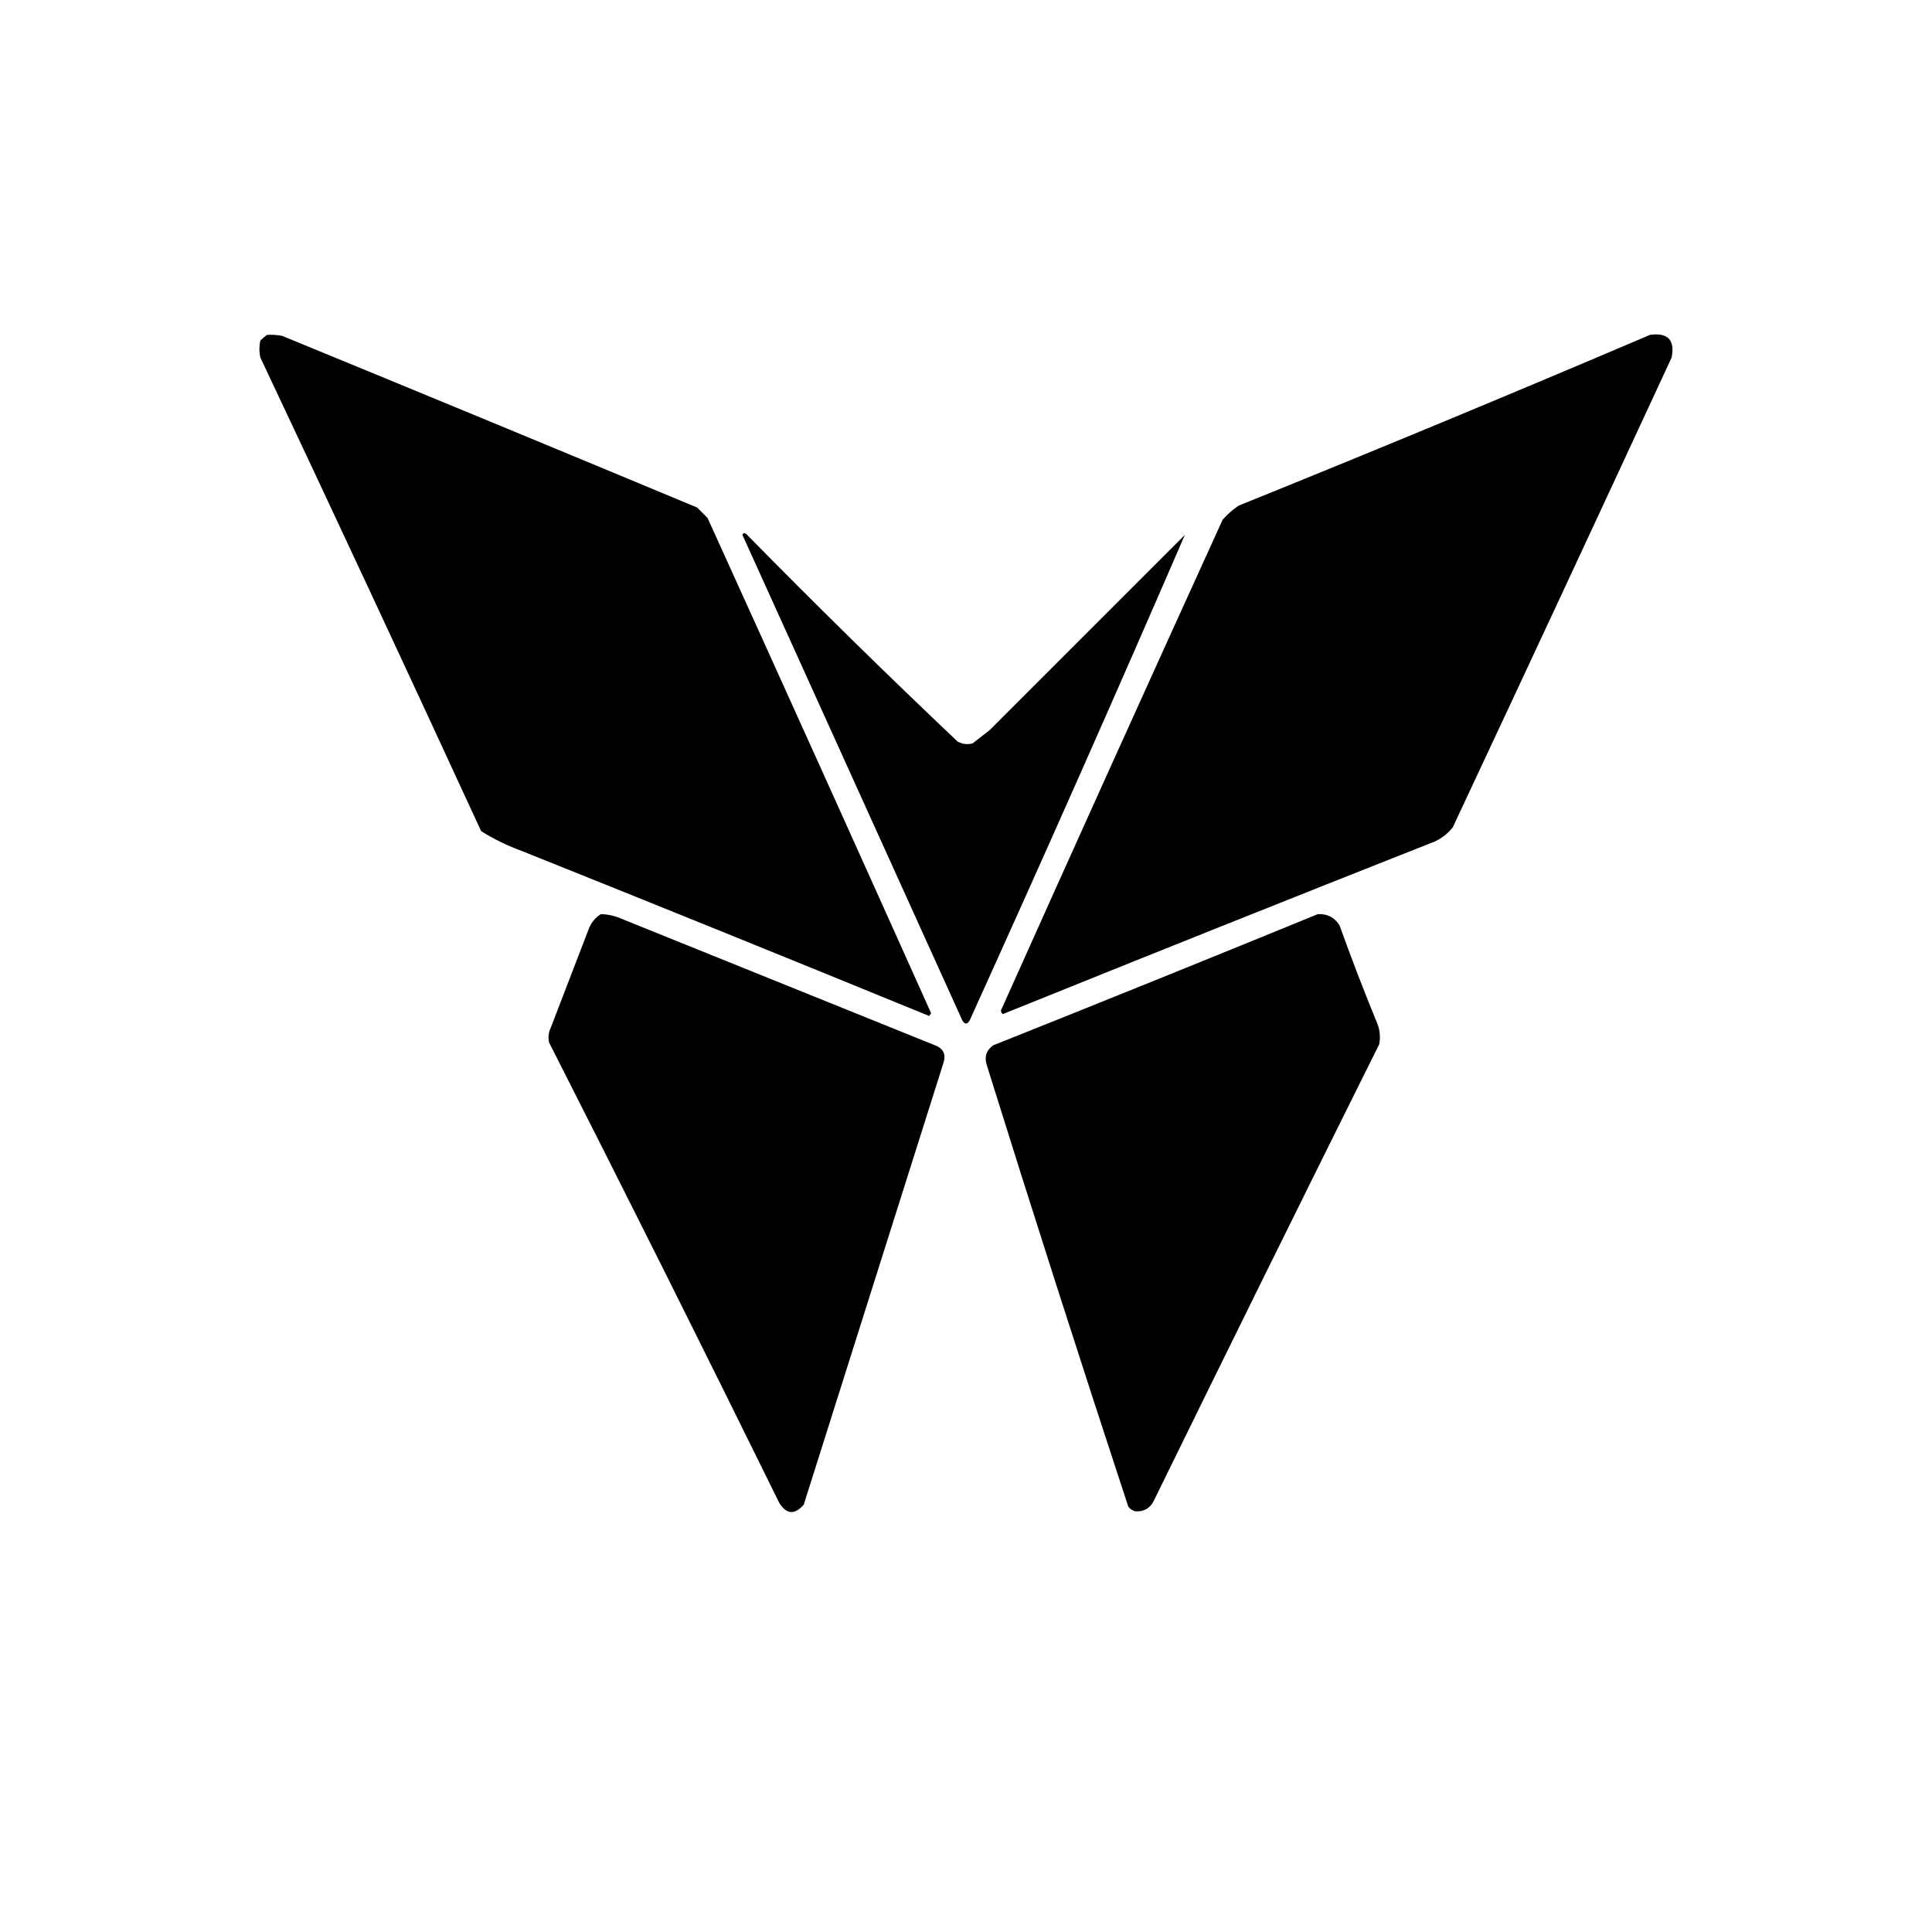
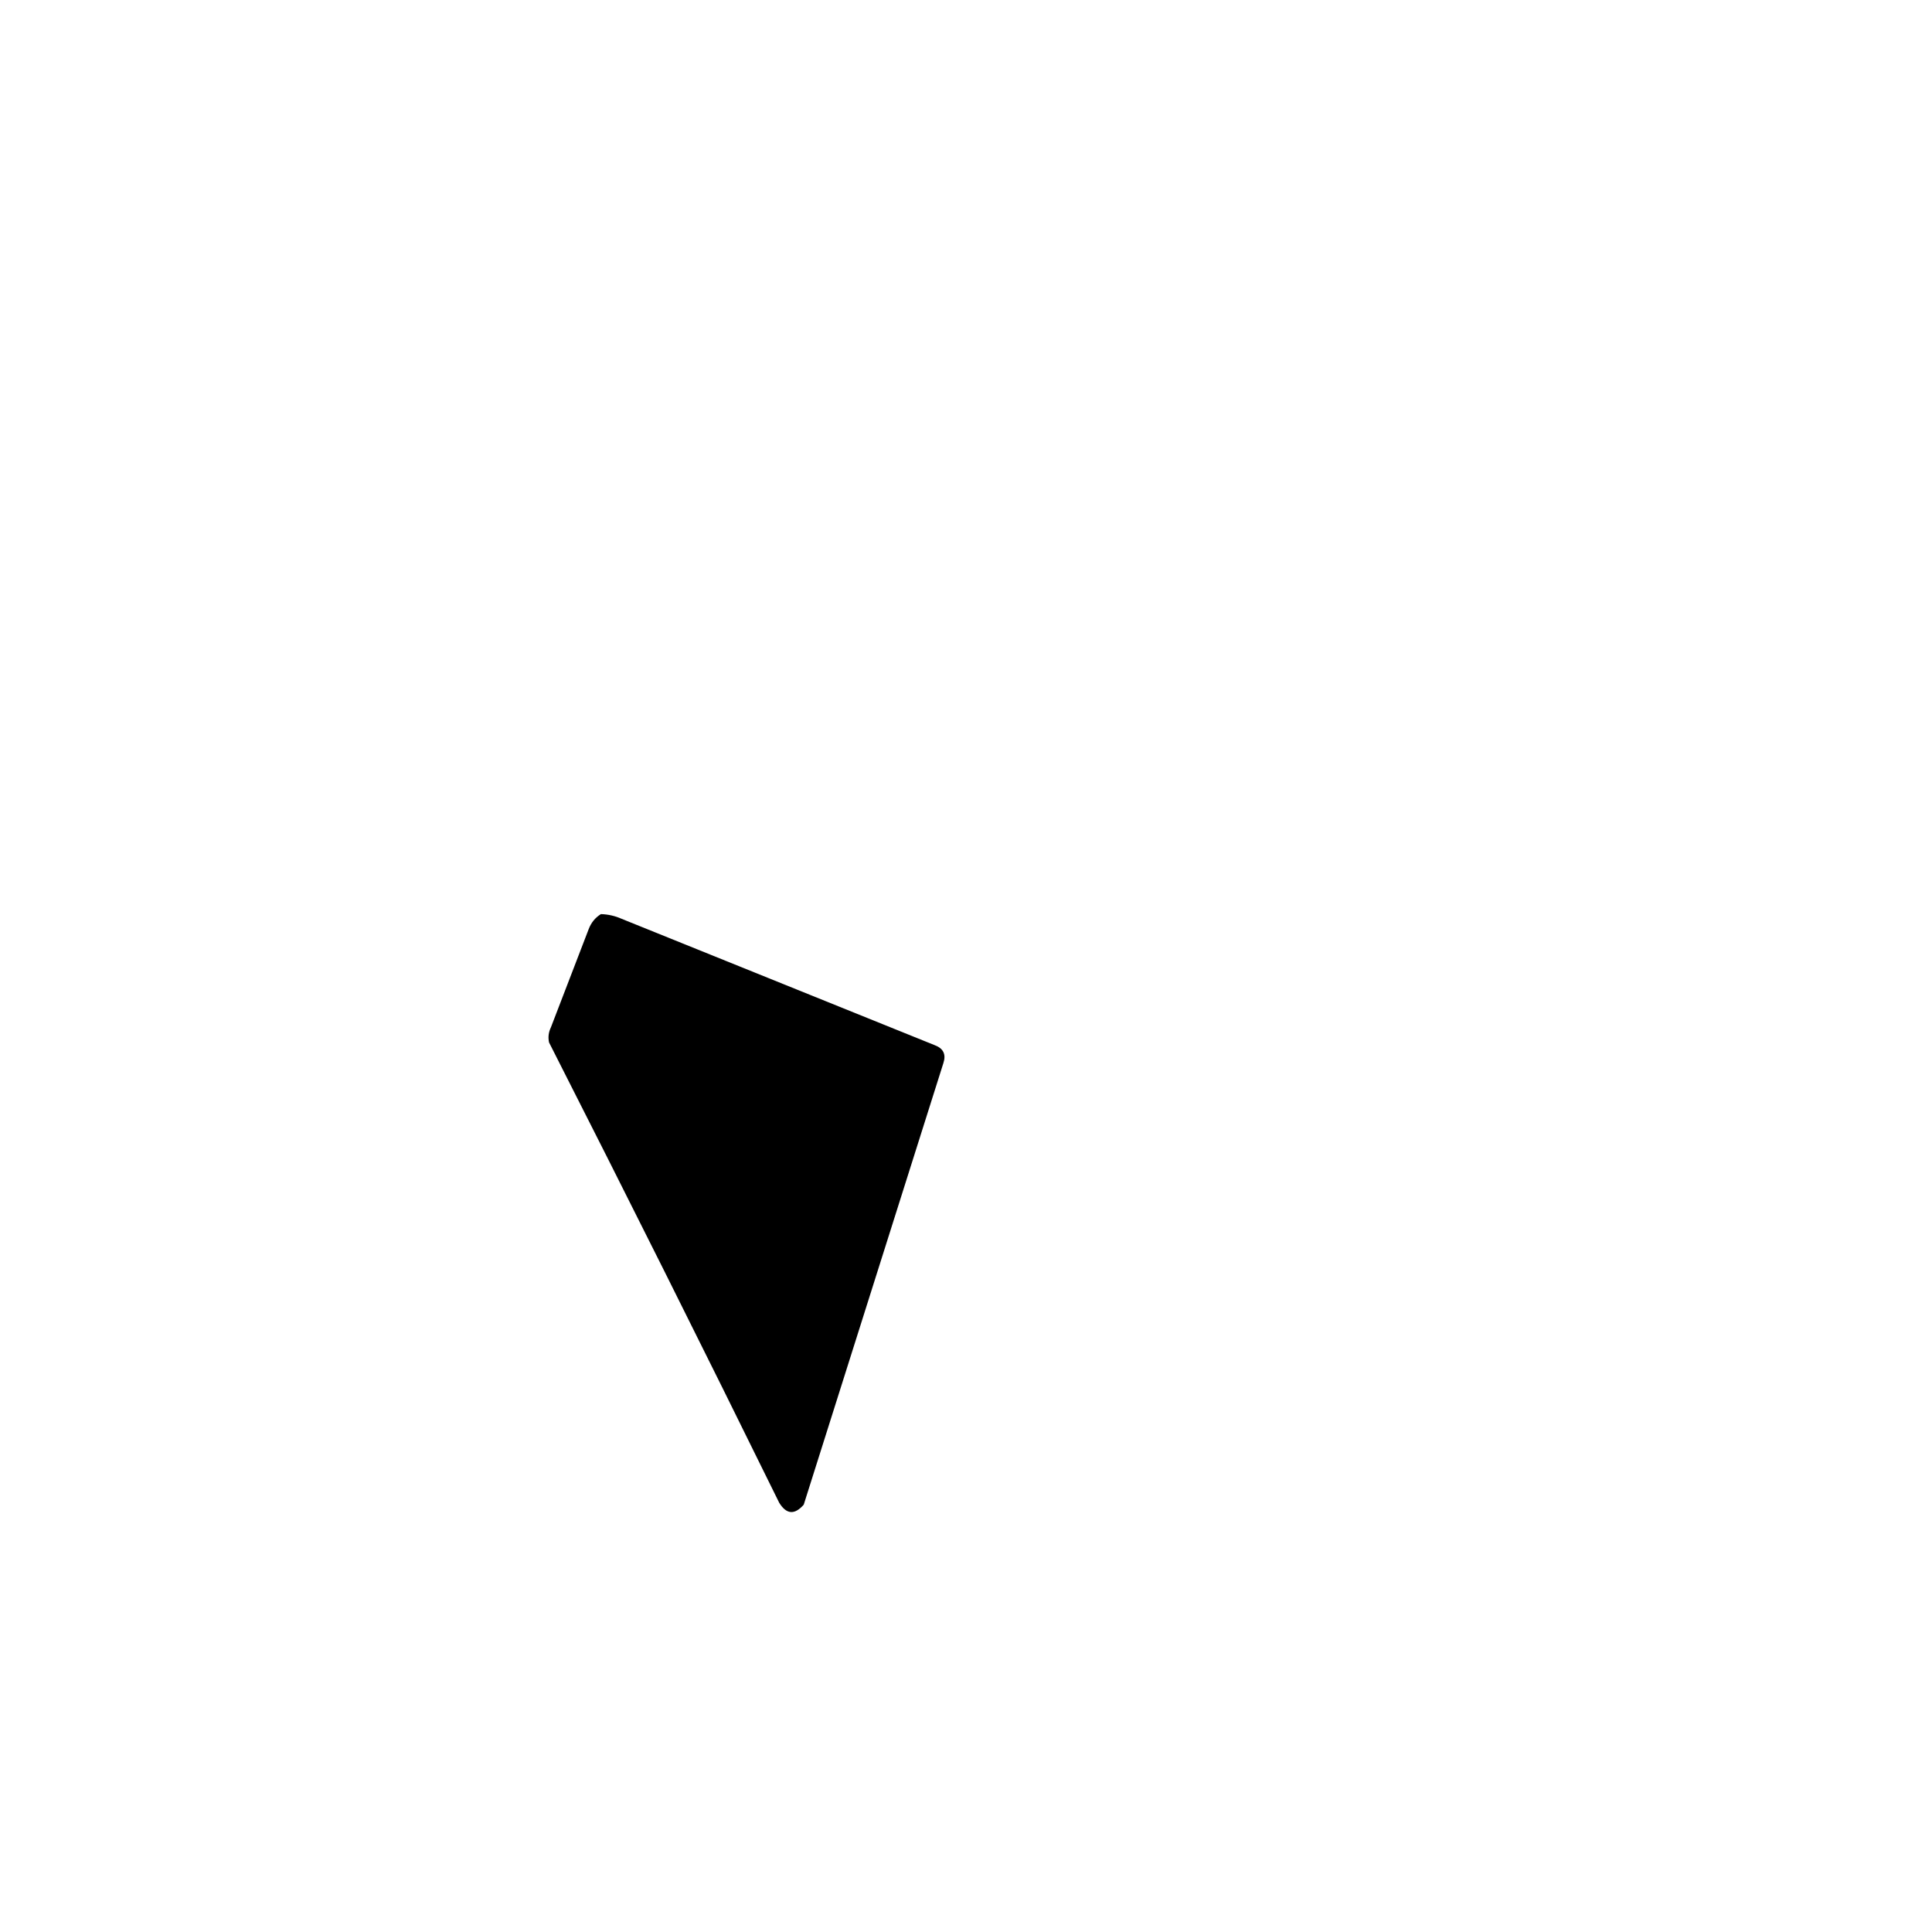
<svg xmlns="http://www.w3.org/2000/svg" version="1.1" width="1024px" height="1024px" style="shape-rendering:geometricPrecision; text-rendering:geometricPrecision; image-rendering:optimizeQuality; fill-rule:evenodd; clip-rule:evenodd">
  <g />
  <g>
-     <path style="opacity: 1; visibility: visible; fill: rgb(0, 0, 0);" fill="#fefefe" d="M 141.5,177.5 C 144.187,177.336 146.854,177.503 149.5,178C 222.914,208.138 296.247,238.471 369.5,269C 371.333,270.833 373.167,272.667 375,274.5C 414.686,361.882 454.186,449.382 493.5,537C 493.167,537.5 492.833,538 492.5,538.5C 420.613,509.057 348.613,479.89 276.5,451C 268.934,448.259 261.767,444.759 255,440.5C 216.387,356.663 177.387,272.997 138,189.5C 137.333,186.5 137.333,183.5 138,180.5C 139.145,179.364 140.312,178.364 141.5,177.5 Z" data-index="1" />
-   </g>
+     </g>
  <g>
-     <path style="opacity: 1; visibility: visible; fill: rgb(0, 0, 0);" fill="#fefefe" d="M 874.5,177.5 C 883.994,176.159 887.827,180.159 886,189.5C 847.534,272.55 808.867,355.55 770,438.5C 767.408,441.762 764.241,444.262 760.5,446C 684.047,476.206 607.714,506.706 531.5,537.5C 530.417,536.635 530.251,535.635 531,534.5C 569.759,447.987 608.759,361.654 648,275.5C 650.537,272.628 653.37,270.128 656.5,268C 729.55,238.491 802.217,208.324 874.5,177.5 Z" data-index="2" />
-   </g>
+     </g>
  <g>
-     <path style="opacity: 1; visibility: visible; fill: rgb(0, 0, 0);" fill="#fdfdfd" d="M 393.5,283.5 C 393.897,282.475 394.563,282.308 395.5,283C 432.17,320.336 469.503,357.003 507.5,393C 510.03,394.422 512.697,394.755 515.5,394C 518.5,391.667 521.5,389.333 524.5,387C 559.108,352.392 593.608,317.892 628,283.5C 591.147,368.672 553.481,453.672 515,538.5C 513,543.833 511,543.833 509,538.5C 470.417,453.349 431.917,368.349 393.5,283.5 Z" data-index="3" />
-   </g>
+     </g>
  <g>
    <path style="opacity: 1; visibility: visible; fill: rgb(0, 0, 0);" fill="#fefefe" d="M 318.5,484.5 C 322.319,484.605 325.986,485.438 329.5,487C 384.833,509.333 440.167,531.667 495.5,554C 500.038,555.713 501.538,558.88 500,563.5C 475.329,641.523 450.662,719.523 426,797.5C 421.162,803.036 416.829,802.703 413,796.5C 372.892,714.95 332.225,633.617 291,552.5C 290.416,549.743 290.75,547.077 292,544.5C 298.664,527.178 305.33,509.844 312,492.5C 313.305,489.039 315.471,486.372 318.5,484.5 Z" data-index="4" />
  </g>
  <g>
-     <path style="opacity: 1; visibility: visible; fill: rgb(0, 0, 0);" fill="#fefefe" d="M 698.5,484.5 C 703.55,484.274 707.383,486.274 710,490.5C 716.274,507.99 722.941,525.323 730,542.5C 731.405,546.072 731.738,549.739 731,553.5C 691.046,633.741 651.379,714.074 612,794.5C 609.962,799.232 606.462,801.399 601.5,801C 600.069,800.535 598.903,799.701 598,798.5C 572.402,720.707 547.402,642.707 523,564.5C 521.622,560.058 522.788,556.558 526.5,554C 584.035,531.056 641.369,507.89 698.5,484.5 Z" data-index="5" />
-   </g>
+     </g>
</svg>